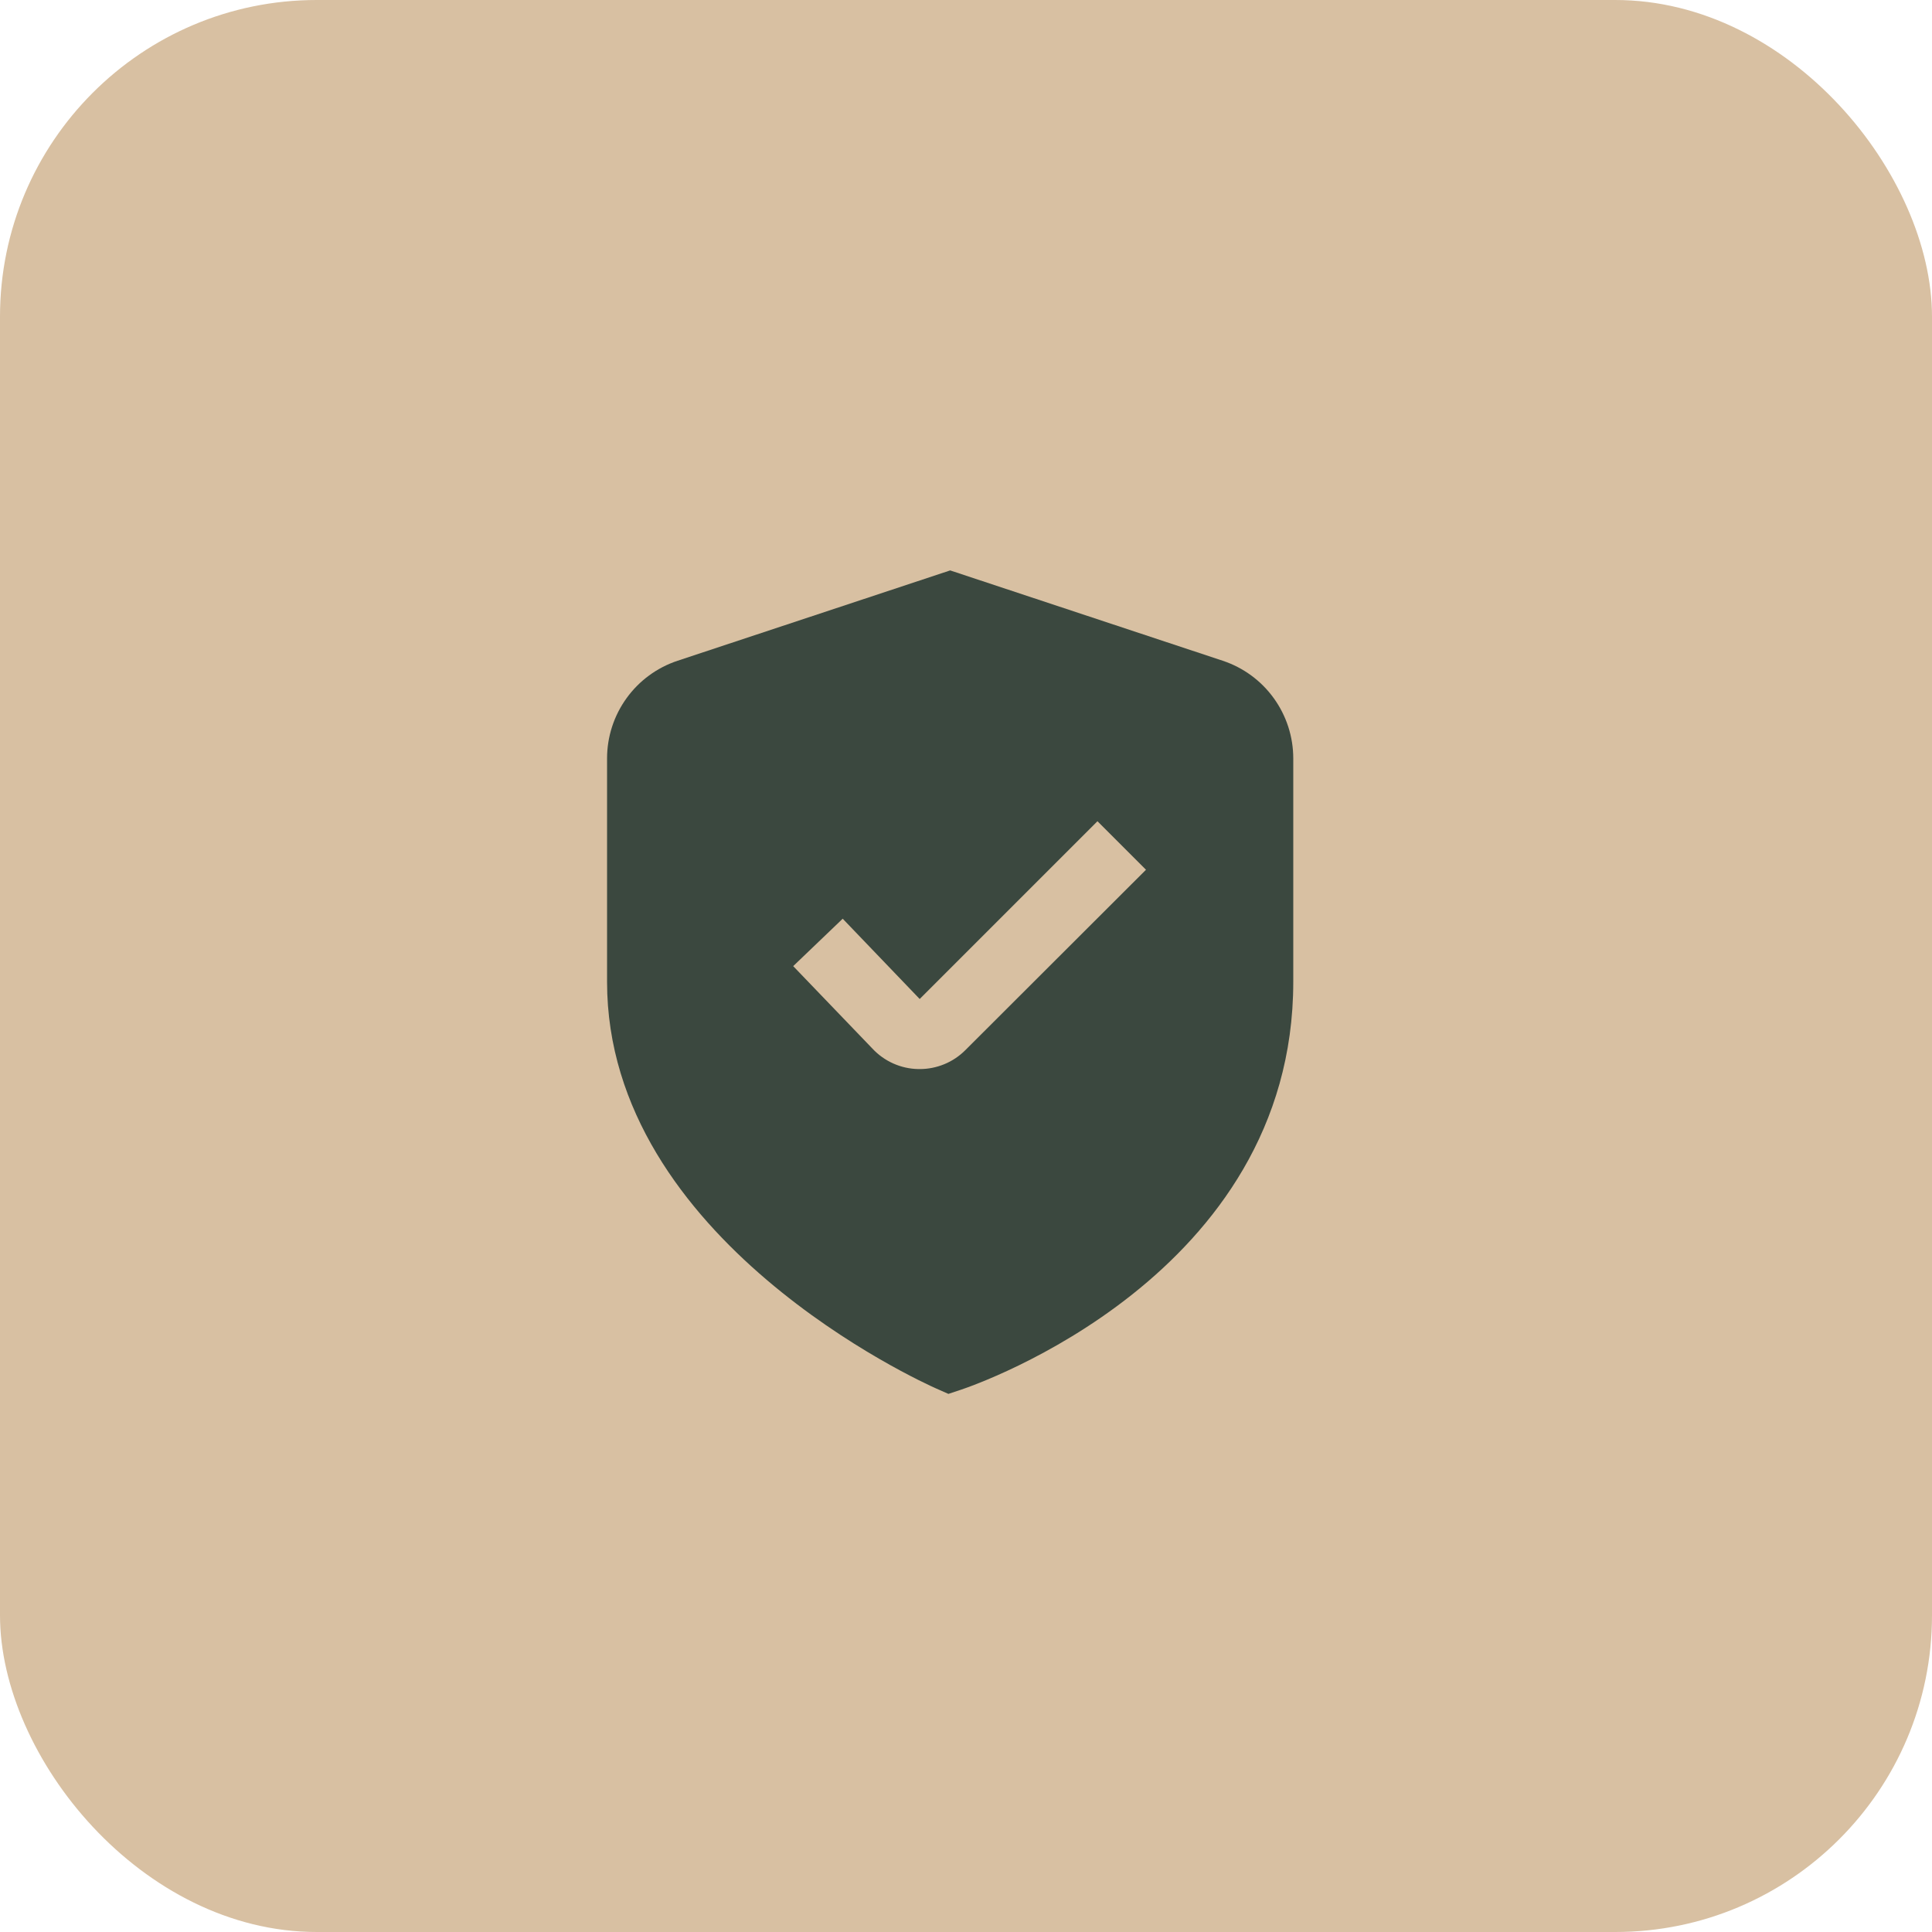
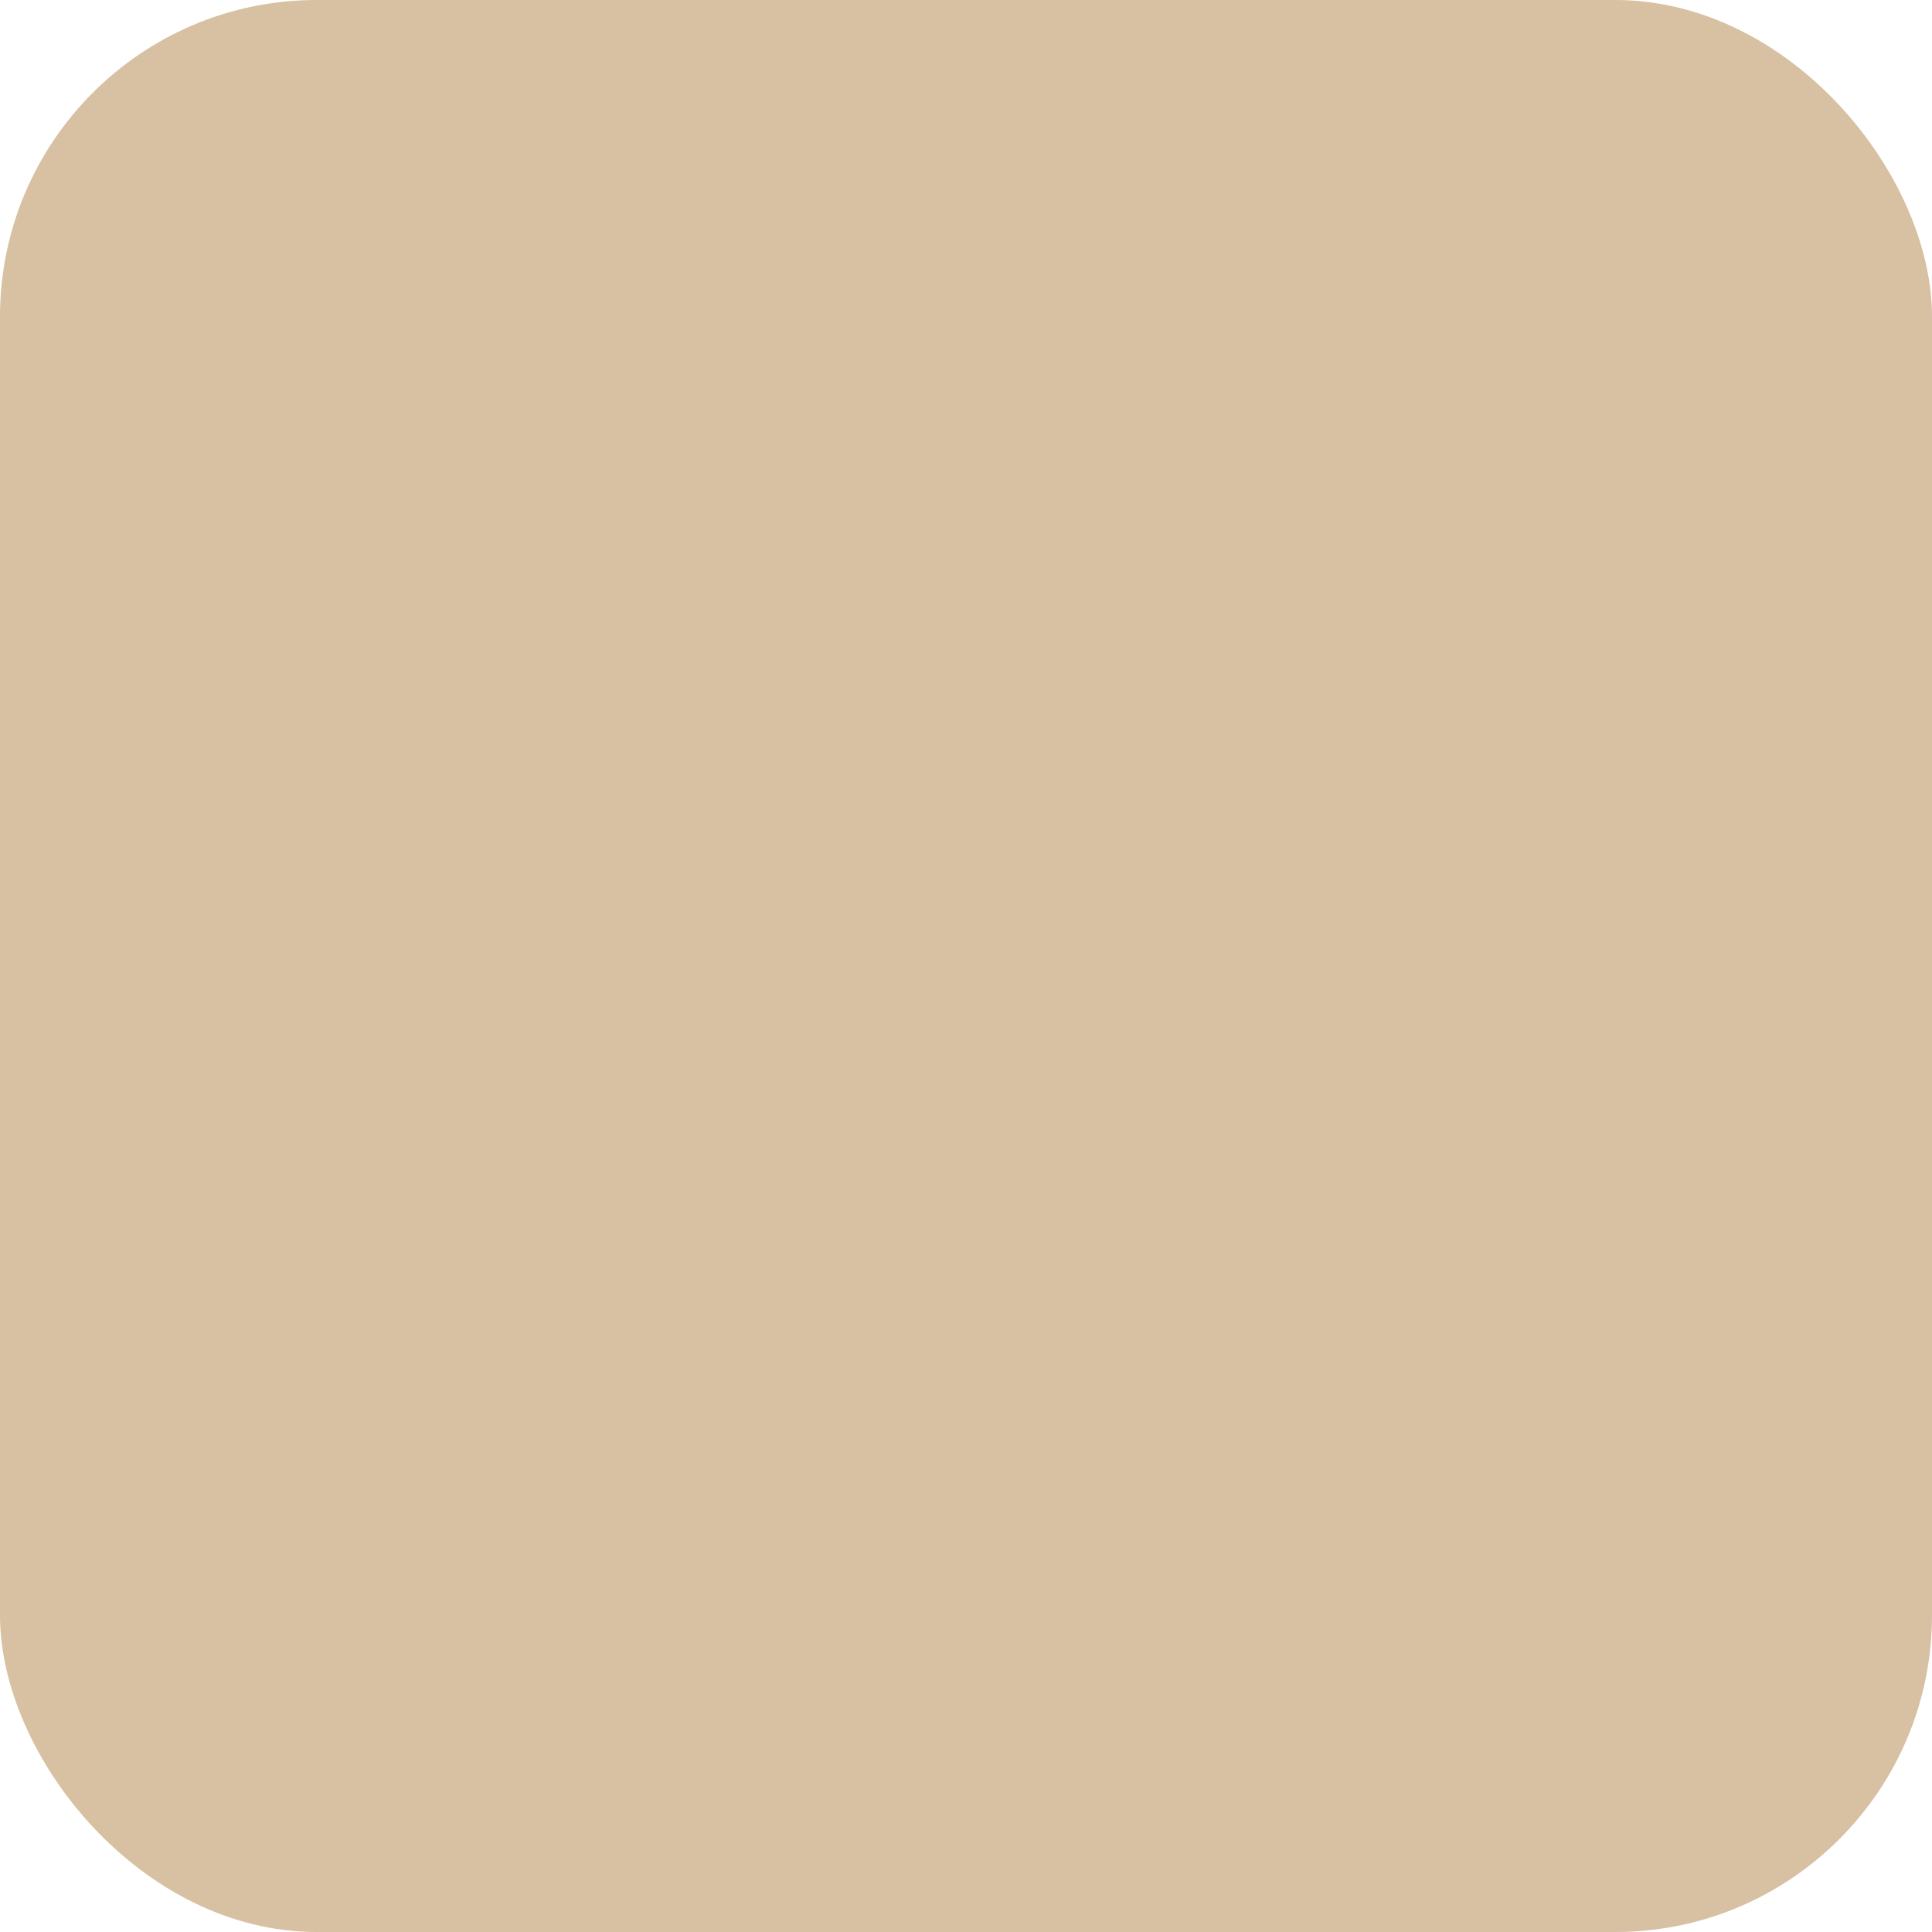
<svg xmlns="http://www.w3.org/2000/svg" width="61" height="61" viewBox="0 0 61 61" fill="none">
  <rect width="61" height="61" rx="10" fill="#D8C0A2" />
  <g clip-path="url(#clip0_61_62)">
-     <path d="M38.606 20.862L30 18.01L21.394 20.862C20.746 21.077 20.181 21.491 19.782 22.045C19.382 22.599 19.167 23.264 19.167 23.948V31C19.167 39.151 29.133 43.652 29.56 43.84L29.944 44.01L30.342 43.878C30.771 43.735 40.833 40.292 40.833 31V23.948C40.833 23.264 40.618 22.599 40.218 22.045C39.819 21.491 39.254 21.077 38.606 20.862ZM30.481 33.155C30.292 33.345 30.066 33.497 29.818 33.599C29.57 33.702 29.303 33.755 29.035 33.754H28.999C28.725 33.75 28.454 33.69 28.204 33.578C27.953 33.466 27.728 33.305 27.542 33.104L25.044 30.504L26.607 29.007L29.038 31.542L34.651 25.929L36.183 27.461L30.481 33.155Z" fill="#3B483F" />
-   </g>
+     </g>
  <defs>
    <clipPath id="clip0_61_62">
-       <rect width="26" height="26" fill="white" transform="translate(17 18)" />
-     </clipPath>
+       </clipPath>
  </defs>
</svg>